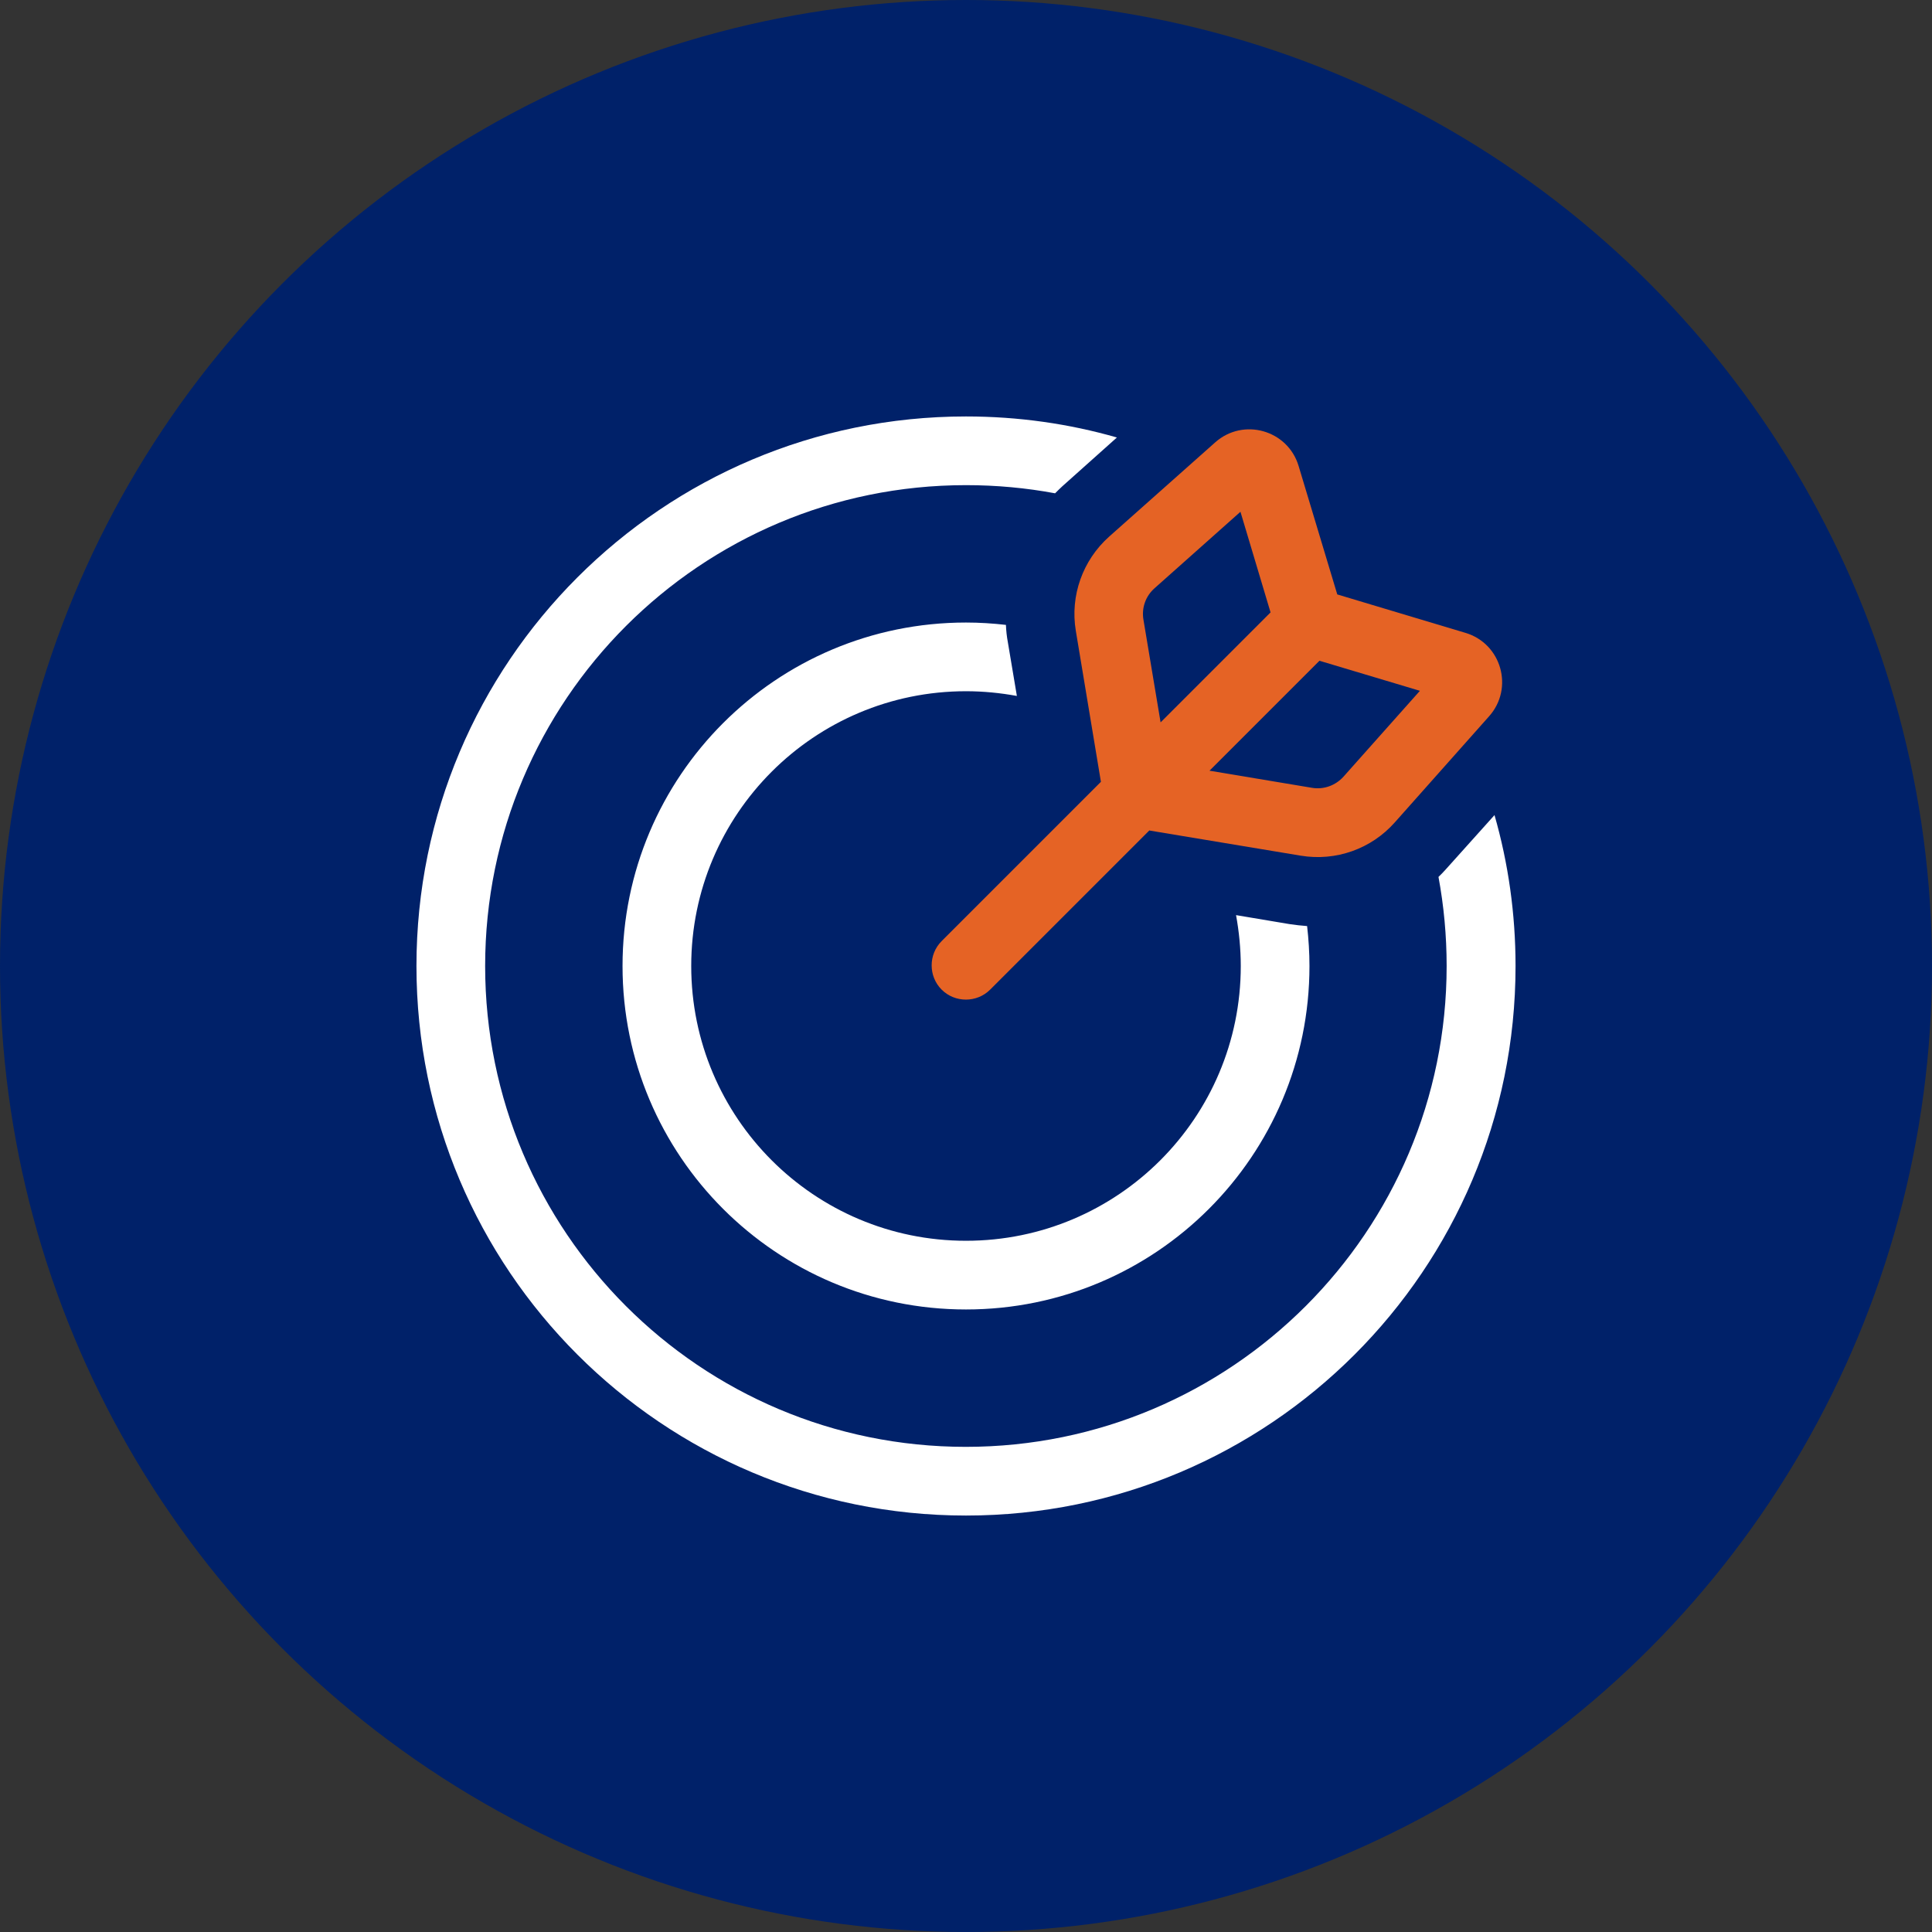
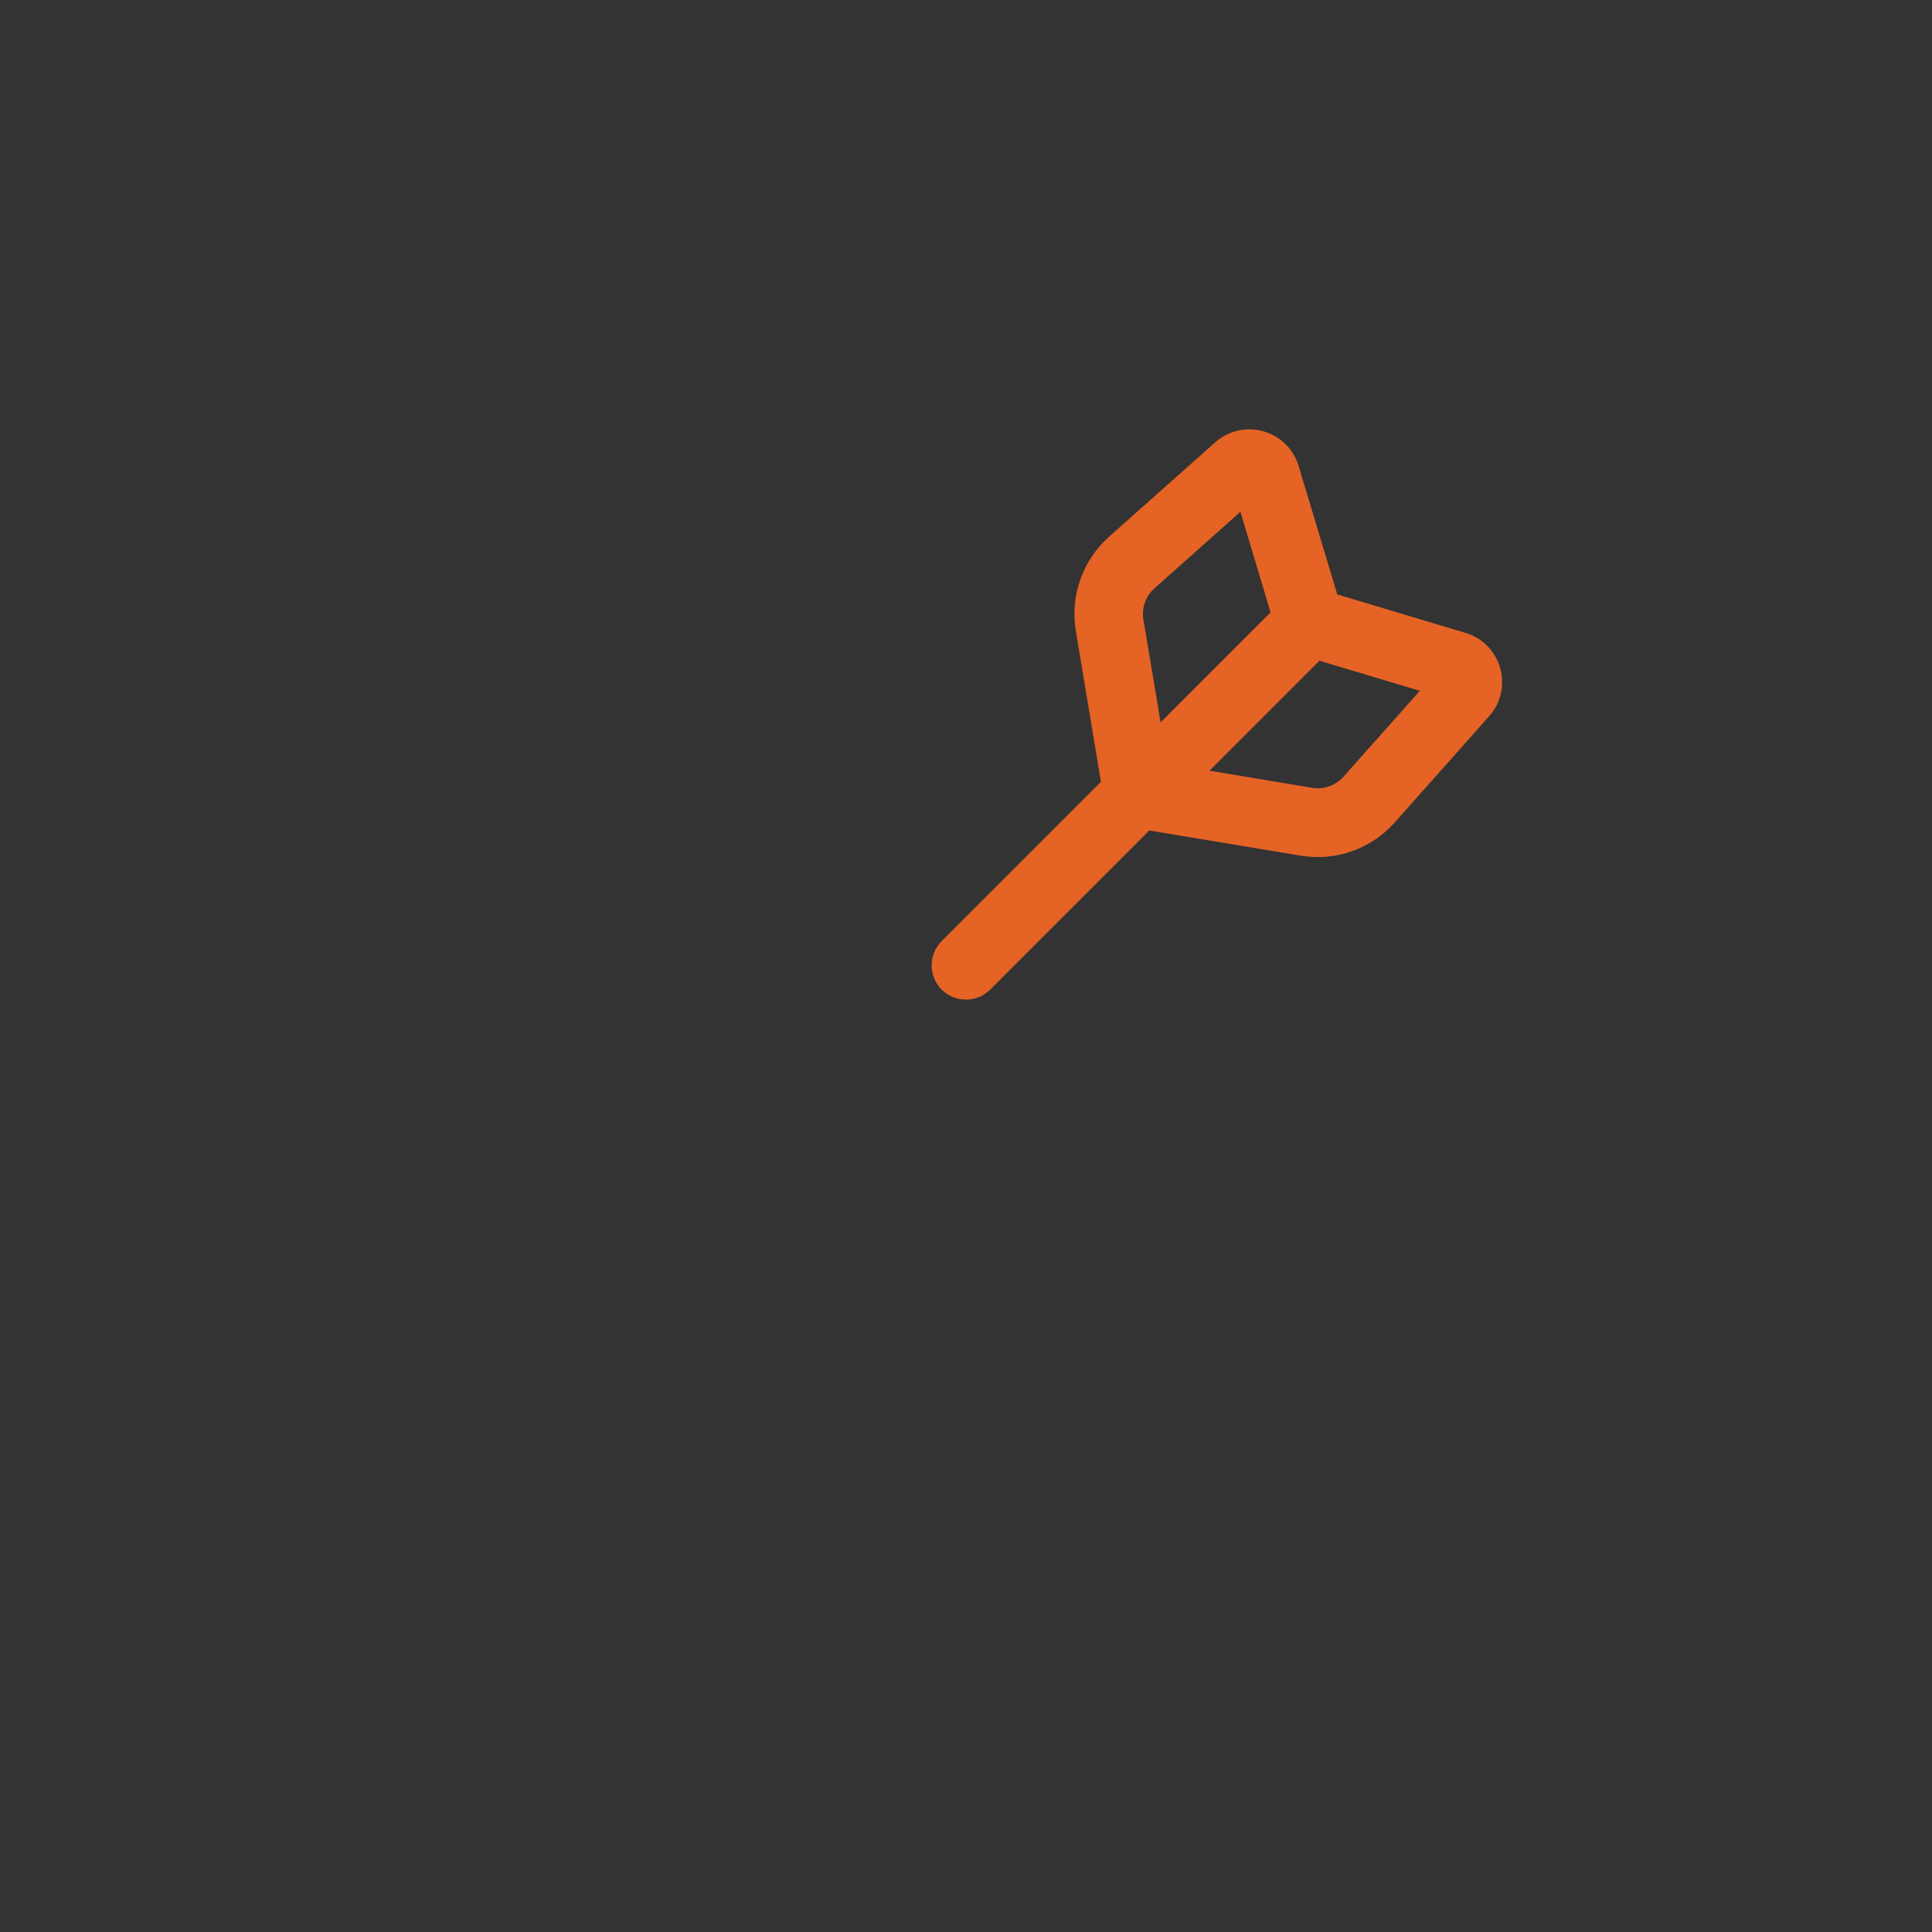
<svg xmlns="http://www.w3.org/2000/svg" width="900" height="900" viewBox="0 0 900 900" fill="none">
  <rect x="0" y="0" width="900" height="900" fill="#333333" stroke="none" />
-   <circle cx="450" cy="450" r="450" fill="#002169" />
-   <path d="M520.3 203.8C498 197.4 474.4 194 450 194C308.6 194 194 308.6 194 450C194 591.4 308.6 706 450 706C591.4 706 706 591.4 706 450C706 425.6 702.6 402 696.2 379.7L673.4 405.1C672.3 406.3 671.3 407.4 670.1 408.5C672.6 422 673.9 435.8 673.9 450C673.9 573.7 573.6 674 449.9 674C326.2 674 226 573.7 226 450C226 326.3 326.3 226 450 226C464.2 226 478.1 227.3 491.5 229.8C492.6 228.7 493.7 227.6 494.9 226.5L520.3 203.8ZM468.6 291.1C462.5 290.4 456.3 290 450 290C361.6 290 290 361.6 290 450C290 538.4 361.6 610 450 610C538.4 610 610 538.4 610 450C610 443.7 609.6 437.5 608.9 431.4C606.2 431.2 603.5 430.9 600.8 430.5L575.8 426.3C577.2 434 578 441.9 578 450C578 520.7 520.7 578 450 578C379.3 578 322 520.7 322 450C322 379.3 379.3 322 450 322C458.1 322 466 322.8 473.7 324.2L469.5 299.2C469 296.5 468.7 293.8 468.6 291.1Z" fill="white" />
  <path d="M535.55 386.906L605.95 398.606C622.25 401.306 638.75 395.506 649.75 383.106L693.65 333.706C705.35 320.606 699.45 299.806 682.65 294.806L622.95 276.906L604.95 217.106C599.95 200.306 579.15 194.406 566.05 206.106L516.65 250.006C504.35 261.006 498.45 277.506 501.15 293.806L512.85 364.206L438.65 438.406C432.45 444.606 432.45 454.806 438.65 461.006C444.85 467.206 455.05 467.206 461.25 461.006L535.45 386.806L535.55 386.906ZM563.35 359.106L614.65 307.806L661.45 321.806L625.85 361.806C622.15 365.906 616.65 367.906 611.25 367.006L563.35 359.006V359.106ZM591.95 285.206L540.65 336.506L532.65 288.606C531.75 283.206 533.65 277.706 537.85 274.006L577.85 238.406L591.85 285.206H591.95Z" fill="#E56325" />
</svg>